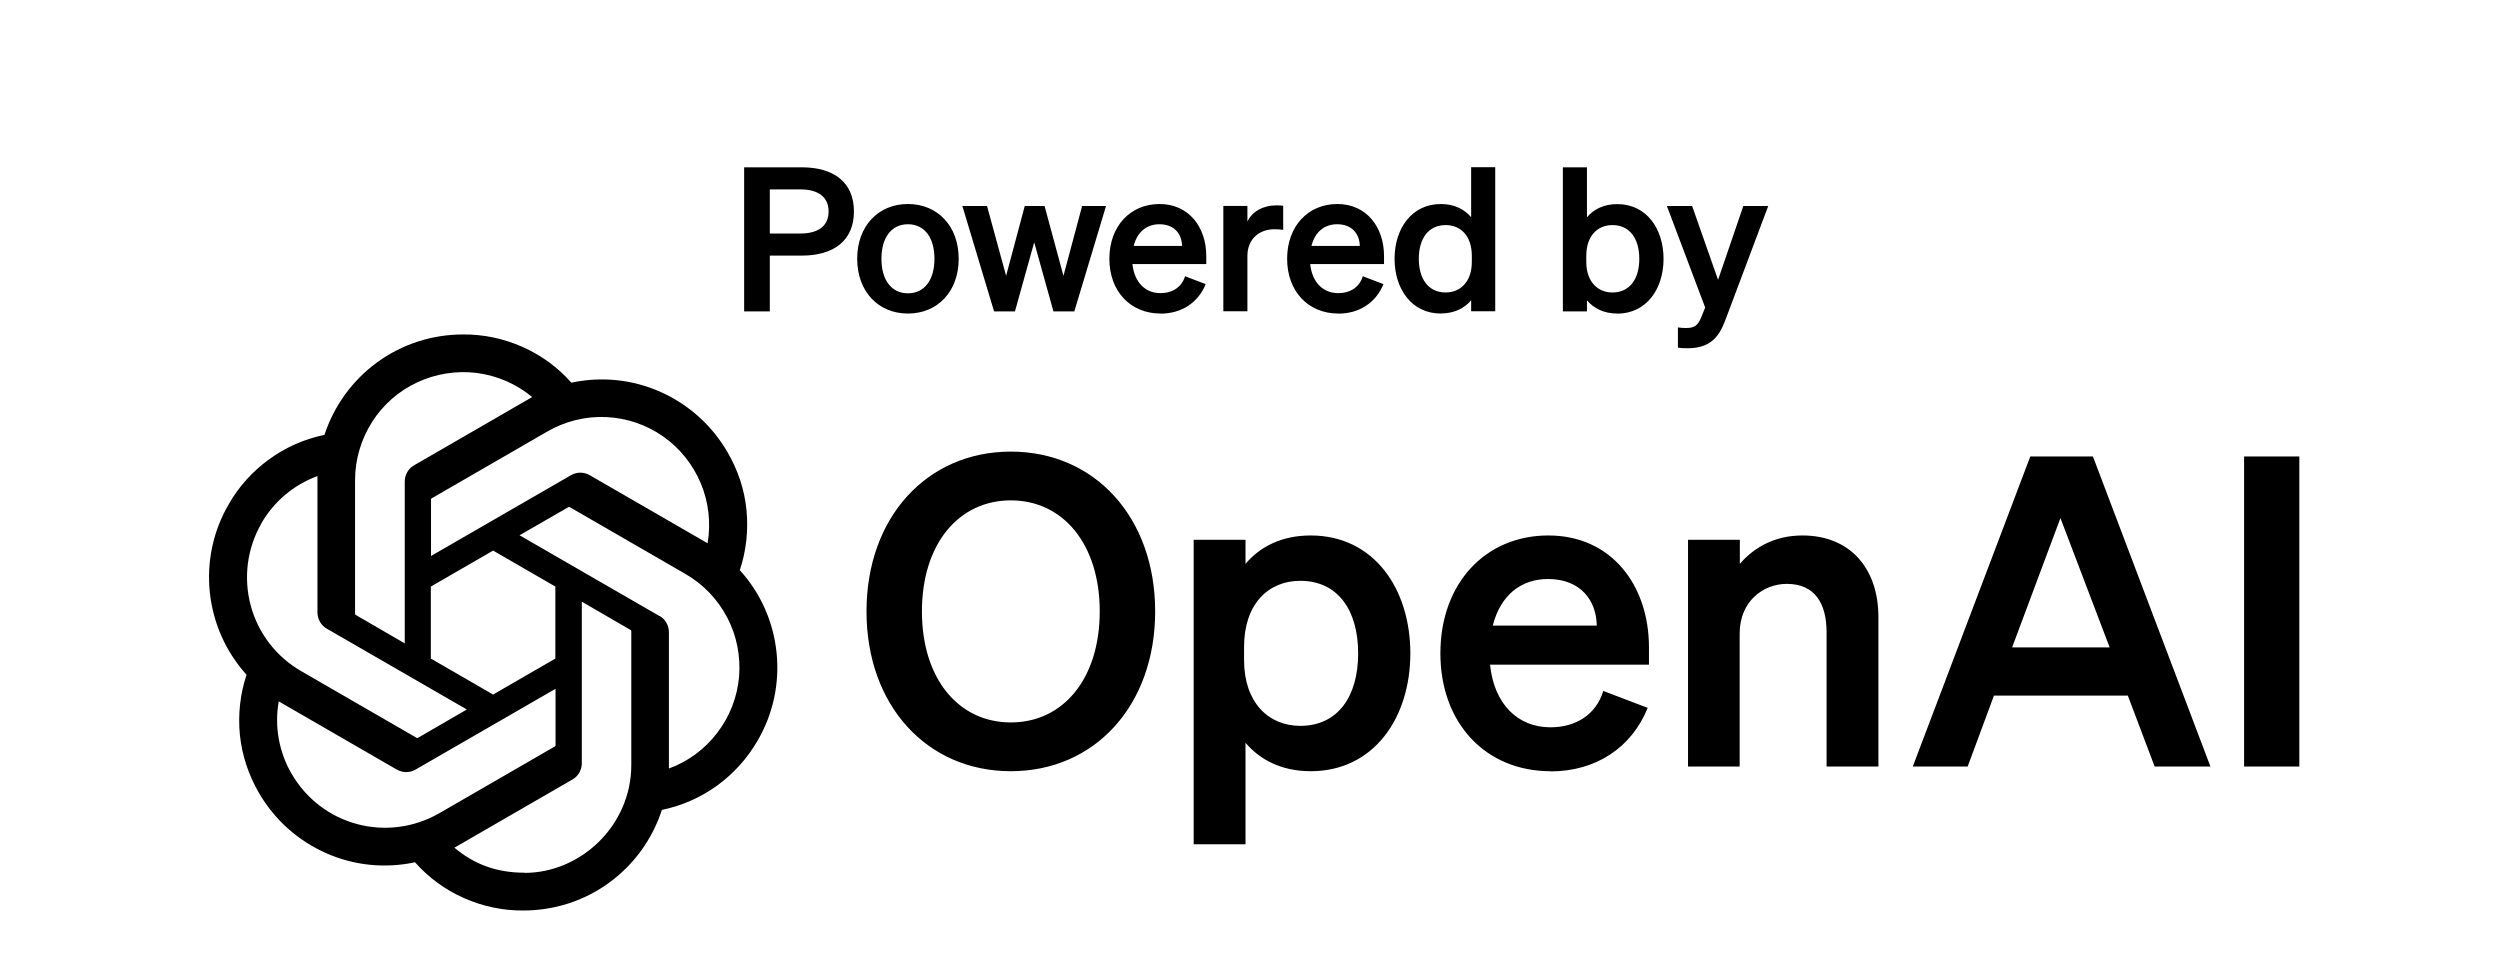
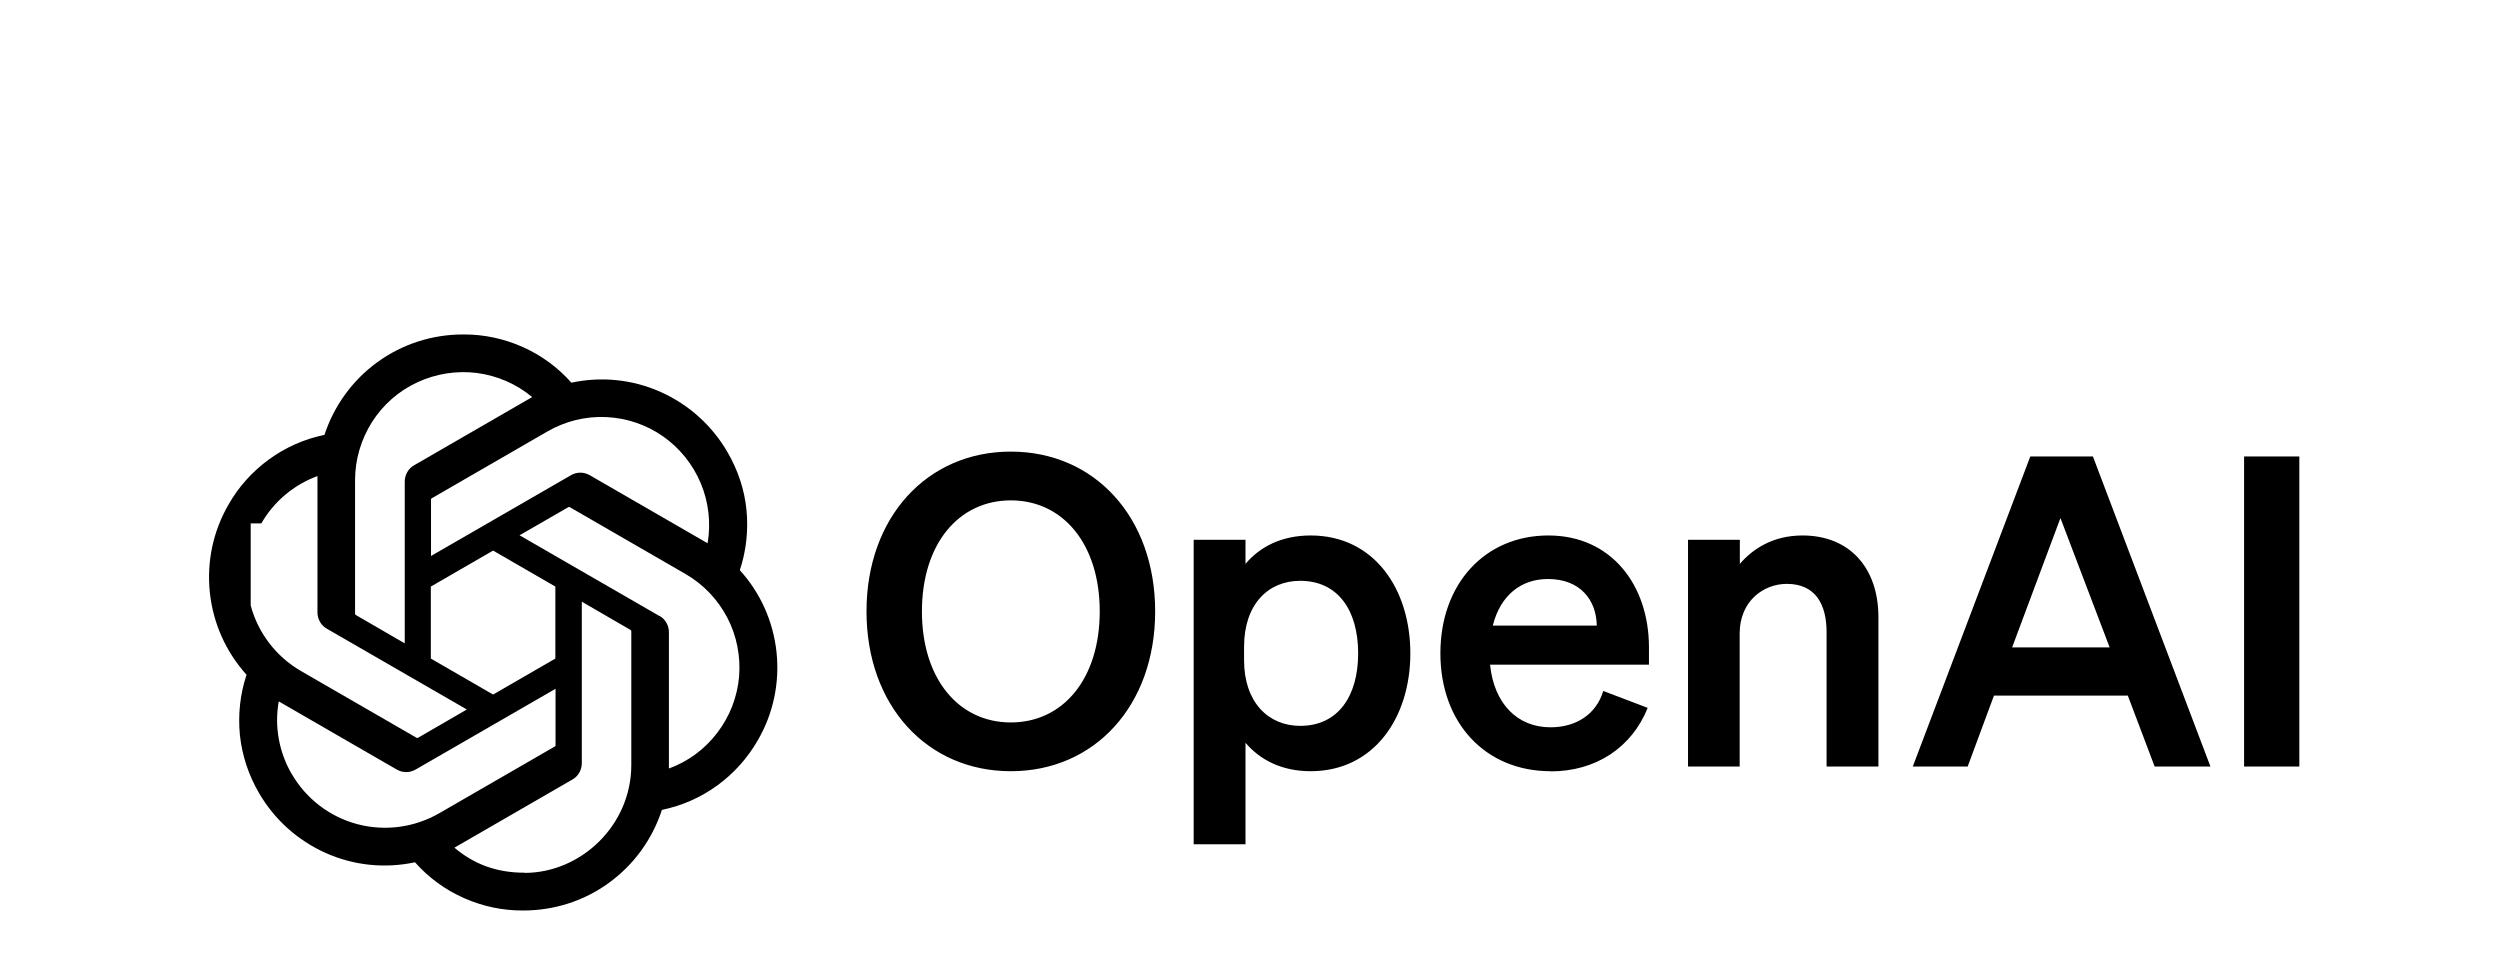
<svg xmlns="http://www.w3.org/2000/svg" width="299" height="117" viewBox="0 0 299 117" fill="none">
  <path d="M103.634 73.124C103.634 61.868 110.866 54.012 120.896 54.012C130.925 54.012 138.157 61.868 138.157 73.124C138.157 84.381 130.925 92.237 120.896 92.237C110.866 92.237 103.634 84.381 103.634 73.124ZM131.528 73.124C131.528 65.075 127.137 59.845 120.896 59.845C114.654 59.845 110.263 65.053 110.263 73.124C110.263 81.195 114.654 86.404 120.896 86.404C127.137 86.404 131.528 81.195 131.528 73.124ZM156.753 92.237C153.245 92.237 150.662 90.838 148.962 88.836V100.975H142.763V64.558H148.962V67.442C150.662 65.419 153.245 64.042 156.753 64.042C164.351 64.042 168.677 70.456 168.677 78.139C168.677 85.823 164.329 92.237 156.753 92.237ZM148.79 77.364V78.957C148.79 83.972 151.674 86.813 155.505 86.813C160.003 86.813 162.435 83.305 162.435 78.139C162.435 72.974 160.003 69.466 155.505 69.466C151.674 69.466 148.79 72.263 148.79 77.364ZM185.443 92.237C177.695 92.237 172.271 86.512 172.271 78.139C172.271 69.767 177.652 64.042 185.185 64.042C192.718 64.042 197.216 69.982 197.216 77.429V79.495H178.211C178.685 84.144 181.461 86.985 185.443 86.985C188.499 86.985 190.91 85.436 191.749 82.638L197.065 84.661C195.15 89.417 190.867 92.258 185.443 92.258V92.237ZM185.142 69.25C181.935 69.25 179.46 71.166 178.534 74.825H190.974C190.931 71.833 189.059 69.25 185.142 69.25ZM201.887 91.677V64.558H208.085V67.442C209.635 65.634 212.067 64.042 215.575 64.042C221.257 64.042 224.658 67.959 224.658 73.813V91.677H218.459V75.621C218.459 72.263 217.125 69.831 213.703 69.831C210.905 69.831 208.064 71.898 208.064 75.772V91.677H201.865H201.887ZM242.823 54.593H250.313L264.368 91.677H257.696L254.489 83.197H238.476L235.333 91.677H228.769L242.823 54.593ZM246.439 61.932L240.649 77.429H252.315L246.418 61.932H246.439ZM275 54.593V91.677H268.393V54.593H275Z" fill="black" />
-   <path d="M88.482 68.196C89.257 65.871 89.515 63.418 89.279 60.986C89.042 58.553 88.246 56.207 87.019 54.098C85.189 50.913 82.391 48.395 79.034 46.888C75.676 45.381 71.931 44.994 68.337 45.769C66.723 43.939 64.721 42.476 62.483 41.486C60.244 40.496 57.834 39.979 55.38 40.001C51.7 40.001 48.127 41.141 45.135 43.315C42.165 45.468 39.948 48.524 38.807 52.01C36.418 52.505 34.158 53.495 32.178 54.938C30.198 56.38 28.541 58.209 27.336 60.34C25.485 63.525 24.71 67.206 25.097 70.865C25.485 74.523 27.013 77.967 29.488 80.701C28.713 83.025 28.455 85.479 28.692 87.911C28.95 90.343 29.725 92.689 30.951 94.798C32.781 97.983 35.579 100.502 38.937 102.008C42.294 103.515 46.039 103.902 49.633 103.127C51.248 104.957 53.249 106.42 55.488 107.41C57.726 108.401 60.137 108.917 62.59 108.896C66.271 108.896 69.865 107.755 72.835 105.581C75.805 103.429 78.022 100.372 79.163 96.864C81.552 96.369 83.812 95.379 85.792 93.937C87.772 92.495 89.408 90.666 90.635 88.535C92.486 85.35 93.26 81.669 92.873 78.01C92.486 74.351 90.957 70.908 88.482 68.196ZM62.741 104.376C59.319 104.376 56.65 103.321 54.347 101.384C54.455 101.319 54.627 101.233 54.756 101.147L68.466 93.227C68.81 93.033 69.09 92.753 69.284 92.409C69.478 92.065 69.585 91.677 69.585 91.29V71.962L75.375 75.32C75.375 75.32 75.439 75.363 75.461 75.384C75.461 75.406 75.483 75.449 75.504 75.47V91.484C75.504 98.737 69.456 104.397 62.741 104.397V104.376ZM34.869 92.538C33.362 89.934 32.803 86.856 33.34 83.886C33.448 83.951 33.62 84.058 33.749 84.123L47.46 92.043C47.804 92.237 48.191 92.344 48.579 92.344C48.966 92.344 49.354 92.237 49.698 92.043L66.443 82.379V89.073C66.443 89.073 66.443 89.138 66.443 89.181C66.443 89.202 66.4 89.245 66.378 89.267L52.517 97.273C49.547 98.974 46.039 99.447 42.724 98.565C39.41 97.682 36.59 95.508 34.89 92.56L34.869 92.538ZM31.253 62.6C32.759 59.974 35.148 57.972 37.968 56.939V73.254C37.968 73.641 38.076 74.028 38.269 74.373C38.463 74.717 38.743 74.997 39.087 75.191L55.832 84.855L50.042 88.212C50.042 88.212 49.978 88.234 49.956 88.255C49.913 88.255 49.892 88.255 49.849 88.255L35.988 80.249C33.018 78.527 30.865 75.707 29.983 72.414C29.101 69.1 29.552 65.591 31.253 62.621V62.6ZM78.883 73.684L62.138 64.02L67.928 60.684C67.928 60.684 67.993 60.663 68.014 60.641H68.122L81.982 68.648C84.113 69.874 85.835 71.682 86.976 73.856C88.116 76.03 88.59 78.484 88.396 80.916C88.181 83.369 87.277 85.694 85.792 87.631C84.307 89.59 82.305 91.075 80.002 91.914V75.6C80.002 75.212 79.895 74.825 79.701 74.48C79.507 74.136 79.228 73.856 78.883 73.662V73.684ZM84.651 64.989C84.651 64.989 84.371 64.817 84.242 64.752L70.532 56.832C70.188 56.638 69.8 56.53 69.413 56.53C69.026 56.53 68.617 56.638 68.294 56.832L51.549 66.495V59.802C51.549 59.802 51.549 59.737 51.549 59.694C51.549 59.673 51.592 59.63 51.614 59.608L65.474 51.602C67.605 50.375 70.016 49.772 72.469 49.88C74.923 49.987 77.29 50.784 79.292 52.183C81.294 53.582 82.865 55.54 83.812 57.8C84.759 60.06 85.039 62.557 84.63 64.967L84.651 64.989ZM48.385 76.934L42.595 73.576C42.595 73.576 42.531 73.533 42.509 73.512C42.509 73.49 42.488 73.447 42.466 73.426V57.413C42.466 54.959 43.176 52.57 44.489 50.482C45.802 48.416 47.675 46.759 49.913 45.726C52.13 44.693 54.605 44.305 57.037 44.607C59.469 44.929 61.772 45.919 63.645 47.491C63.537 47.555 63.365 47.641 63.236 47.727L49.526 55.648C49.181 55.842 48.902 56.121 48.708 56.466C48.514 56.81 48.407 57.197 48.407 57.585V76.912L48.385 76.934ZM51.527 70.154L58.974 65.85L66.421 70.154V78.763L58.974 83.068L51.527 78.763V70.154Z" fill="black" />
-   <path d="M92.07 30.57V37.24H89V20.01H95.89C99.73 20.01 102.13 21.81 102.13 25.29C102.13 28.77 99.73 30.57 95.89 30.57H92.07ZM92.07 27.93H95.72C97.93 27.93 99.1 26.97 99.1 25.29C99.1 23.61 97.92 22.65 95.72 22.65H92.07V27.93ZM114.66 30.95C114.66 34.86 112.14 37.5 108.59 37.5C105.04 37.5 102.52 34.86 102.52 30.95C102.52 27.04 105.04 24.4 108.59 24.4C112.14 24.4 114.66 27.04 114.66 30.95ZM105.42 30.95C105.42 33.52 106.64 35.08 108.59 35.08C110.54 35.08 111.76 33.52 111.76 30.95C111.76 28.38 110.54 26.82 108.59 26.82C106.64 26.82 105.42 28.38 105.42 30.95ZM122.55 24.64H124.93L127.19 32.99L129.42 24.64H132.28L128.49 37.24H125.99L123.69 28.98L121.39 37.24H118.89L115.1 24.64H118.05L120.33 32.99L122.56 24.64H122.55ZM138.8 37.5C135.2 37.5 132.68 34.84 132.68 30.95C132.68 27.06 135.18 24.4 138.68 24.4C142.18 24.4 144.27 27.16 144.27 30.62V31.58H135.44C135.66 33.74 136.95 35.06 138.8 35.06C140.22 35.06 141.34 34.34 141.73 33.04L144.2 33.98C143.31 36.19 141.32 37.51 138.8 37.51V37.5ZM138.66 26.82C137.17 26.82 136.02 27.71 135.59 29.41H141.37C141.35 28.02 140.48 26.82 138.66 26.82ZM153.47 24.61V27.49C153.11 27.44 152.82 27.42 152.41 27.42C150.59 27.42 149.19 28.6 149.19 30.61V37.23H146.31V24.63H149.19V26.5C149.74 25.32 151.04 24.56 152.65 24.56C152.99 24.56 153.25 24.58 153.47 24.61ZM160.06 37.5C156.46 37.5 153.94 34.84 153.94 30.95C153.94 27.06 156.44 24.4 159.94 24.4C163.44 24.4 165.53 27.16 165.53 30.62V31.58H156.7C156.92 33.74 158.21 35.06 160.06 35.06C161.48 35.06 162.6 34.34 162.99 33.04L165.46 33.98C164.57 36.19 162.58 37.51 160.06 37.51V37.5ZM159.92 26.82C158.43 26.82 157.28 27.71 156.85 29.41H162.63C162.61 28.02 161.74 26.82 159.92 26.82ZM172.33 37.5C168.8 37.5 166.79 34.52 166.79 30.95C166.79 27.38 168.81 24.4 172.33 24.4C173.96 24.4 175.16 25.05 175.95 25.98V20H178.83V37.23H175.95V35.91C175.16 36.85 173.96 37.49 172.33 37.49V37.5ZM176.03 30.59C176.03 28.21 174.69 26.92 172.91 26.92C170.82 26.92 169.69 28.55 169.69 30.95C169.69 33.35 170.82 34.98 172.91 34.98C174.69 34.98 176.03 33.66 176.03 31.33V30.59ZM193.42 37.5C191.79 37.5 190.59 36.85 189.8 35.92V37.24H186.92V20.01H189.8V25.99C190.59 25.05 191.79 24.41 193.42 24.41C196.95 24.41 198.96 27.39 198.96 30.96C198.96 34.53 196.94 37.51 193.42 37.51V37.5ZM189.72 30.59V31.33C189.72 33.66 191.06 34.98 192.84 34.98C194.93 34.98 196.06 33.35 196.06 30.95C196.06 28.55 194.93 26.92 192.84 26.92C191.06 26.92 189.72 28.22 189.72 30.59ZM206.3 38.41C205.58 40.33 204.48 41.65 201.86 41.65C201.26 41.65 201.09 41.63 200.68 41.58V39.16C201.06 39.21 201.28 39.23 201.64 39.23C202.6 39.23 203.06 38.97 203.46 37.96L203.94 36.78L199.36 24.64H202.38L205.48 33.47L208.5 24.64H211.48L206.3 38.42V38.41Z" fill="black" />
+   <path d="M88.482 68.196C89.257 65.871 89.515 63.418 89.279 60.986C89.042 58.553 88.246 56.207 87.019 54.098C85.189 50.913 82.391 48.395 79.034 46.888C75.676 45.381 71.931 44.994 68.337 45.769C66.723 43.939 64.721 42.476 62.483 41.486C60.244 40.496 57.834 39.979 55.38 40.001C51.7 40.001 48.127 41.141 45.135 43.315C42.165 45.468 39.948 48.524 38.807 52.01C36.418 52.505 34.158 53.495 32.178 54.938C30.198 56.38 28.541 58.209 27.336 60.34C25.485 63.525 24.71 67.206 25.097 70.865C25.485 74.523 27.013 77.967 29.488 80.701C28.713 83.025 28.455 85.479 28.692 87.911C28.95 90.343 29.725 92.689 30.951 94.798C32.781 97.983 35.579 100.502 38.937 102.008C42.294 103.515 46.039 103.902 49.633 103.127C51.248 104.957 53.249 106.42 55.488 107.41C57.726 108.401 60.137 108.917 62.59 108.896C66.271 108.896 69.865 107.755 72.835 105.581C75.805 103.429 78.022 100.372 79.163 96.864C81.552 96.369 83.812 95.379 85.792 93.937C87.772 92.495 89.408 90.666 90.635 88.535C92.486 85.35 93.26 81.669 92.873 78.01C92.486 74.351 90.957 70.908 88.482 68.196ZM62.741 104.376C59.319 104.376 56.65 103.321 54.347 101.384C54.455 101.319 54.627 101.233 54.756 101.147L68.466 93.227C68.81 93.033 69.09 92.753 69.284 92.409C69.478 92.065 69.585 91.677 69.585 91.29V71.962L75.375 75.32C75.375 75.32 75.439 75.363 75.461 75.384C75.461 75.406 75.483 75.449 75.504 75.47V91.484C75.504 98.737 69.456 104.397 62.741 104.397V104.376ZM34.869 92.538C33.362 89.934 32.803 86.856 33.34 83.886C33.448 83.951 33.62 84.058 33.749 84.123L47.46 92.043C47.804 92.237 48.191 92.344 48.579 92.344C48.966 92.344 49.354 92.237 49.698 92.043L66.443 82.379V89.073C66.443 89.073 66.443 89.138 66.443 89.181C66.443 89.202 66.4 89.245 66.378 89.267L52.517 97.273C49.547 98.974 46.039 99.447 42.724 98.565C39.41 97.682 36.59 95.508 34.89 92.56L34.869 92.538ZM31.253 62.6C32.759 59.974 35.148 57.972 37.968 56.939V73.254C37.968 73.641 38.076 74.028 38.269 74.373C38.463 74.717 38.743 74.997 39.087 75.191L55.832 84.855L50.042 88.212C50.042 88.212 49.978 88.234 49.956 88.255C49.913 88.255 49.892 88.255 49.849 88.255L35.988 80.249C33.018 78.527 30.865 75.707 29.983 72.414V62.6ZM78.883 73.684L62.138 64.02L67.928 60.684C67.928 60.684 67.993 60.663 68.014 60.641H68.122L81.982 68.648C84.113 69.874 85.835 71.682 86.976 73.856C88.116 76.03 88.59 78.484 88.396 80.916C88.181 83.369 87.277 85.694 85.792 87.631C84.307 89.59 82.305 91.075 80.002 91.914V75.6C80.002 75.212 79.895 74.825 79.701 74.48C79.507 74.136 79.228 73.856 78.883 73.662V73.684ZM84.651 64.989C84.651 64.989 84.371 64.817 84.242 64.752L70.532 56.832C70.188 56.638 69.8 56.53 69.413 56.53C69.026 56.53 68.617 56.638 68.294 56.832L51.549 66.495V59.802C51.549 59.802 51.549 59.737 51.549 59.694C51.549 59.673 51.592 59.63 51.614 59.608L65.474 51.602C67.605 50.375 70.016 49.772 72.469 49.88C74.923 49.987 77.29 50.784 79.292 52.183C81.294 53.582 82.865 55.54 83.812 57.8C84.759 60.06 85.039 62.557 84.63 64.967L84.651 64.989ZM48.385 76.934L42.595 73.576C42.595 73.576 42.531 73.533 42.509 73.512C42.509 73.49 42.488 73.447 42.466 73.426V57.413C42.466 54.959 43.176 52.57 44.489 50.482C45.802 48.416 47.675 46.759 49.913 45.726C52.13 44.693 54.605 44.305 57.037 44.607C59.469 44.929 61.772 45.919 63.645 47.491C63.537 47.555 63.365 47.641 63.236 47.727L49.526 55.648C49.181 55.842 48.902 56.121 48.708 56.466C48.514 56.81 48.407 57.197 48.407 57.585V76.912L48.385 76.934ZM51.527 70.154L58.974 65.85L66.421 70.154V78.763L58.974 83.068L51.527 78.763V70.154Z" fill="black" />
</svg>